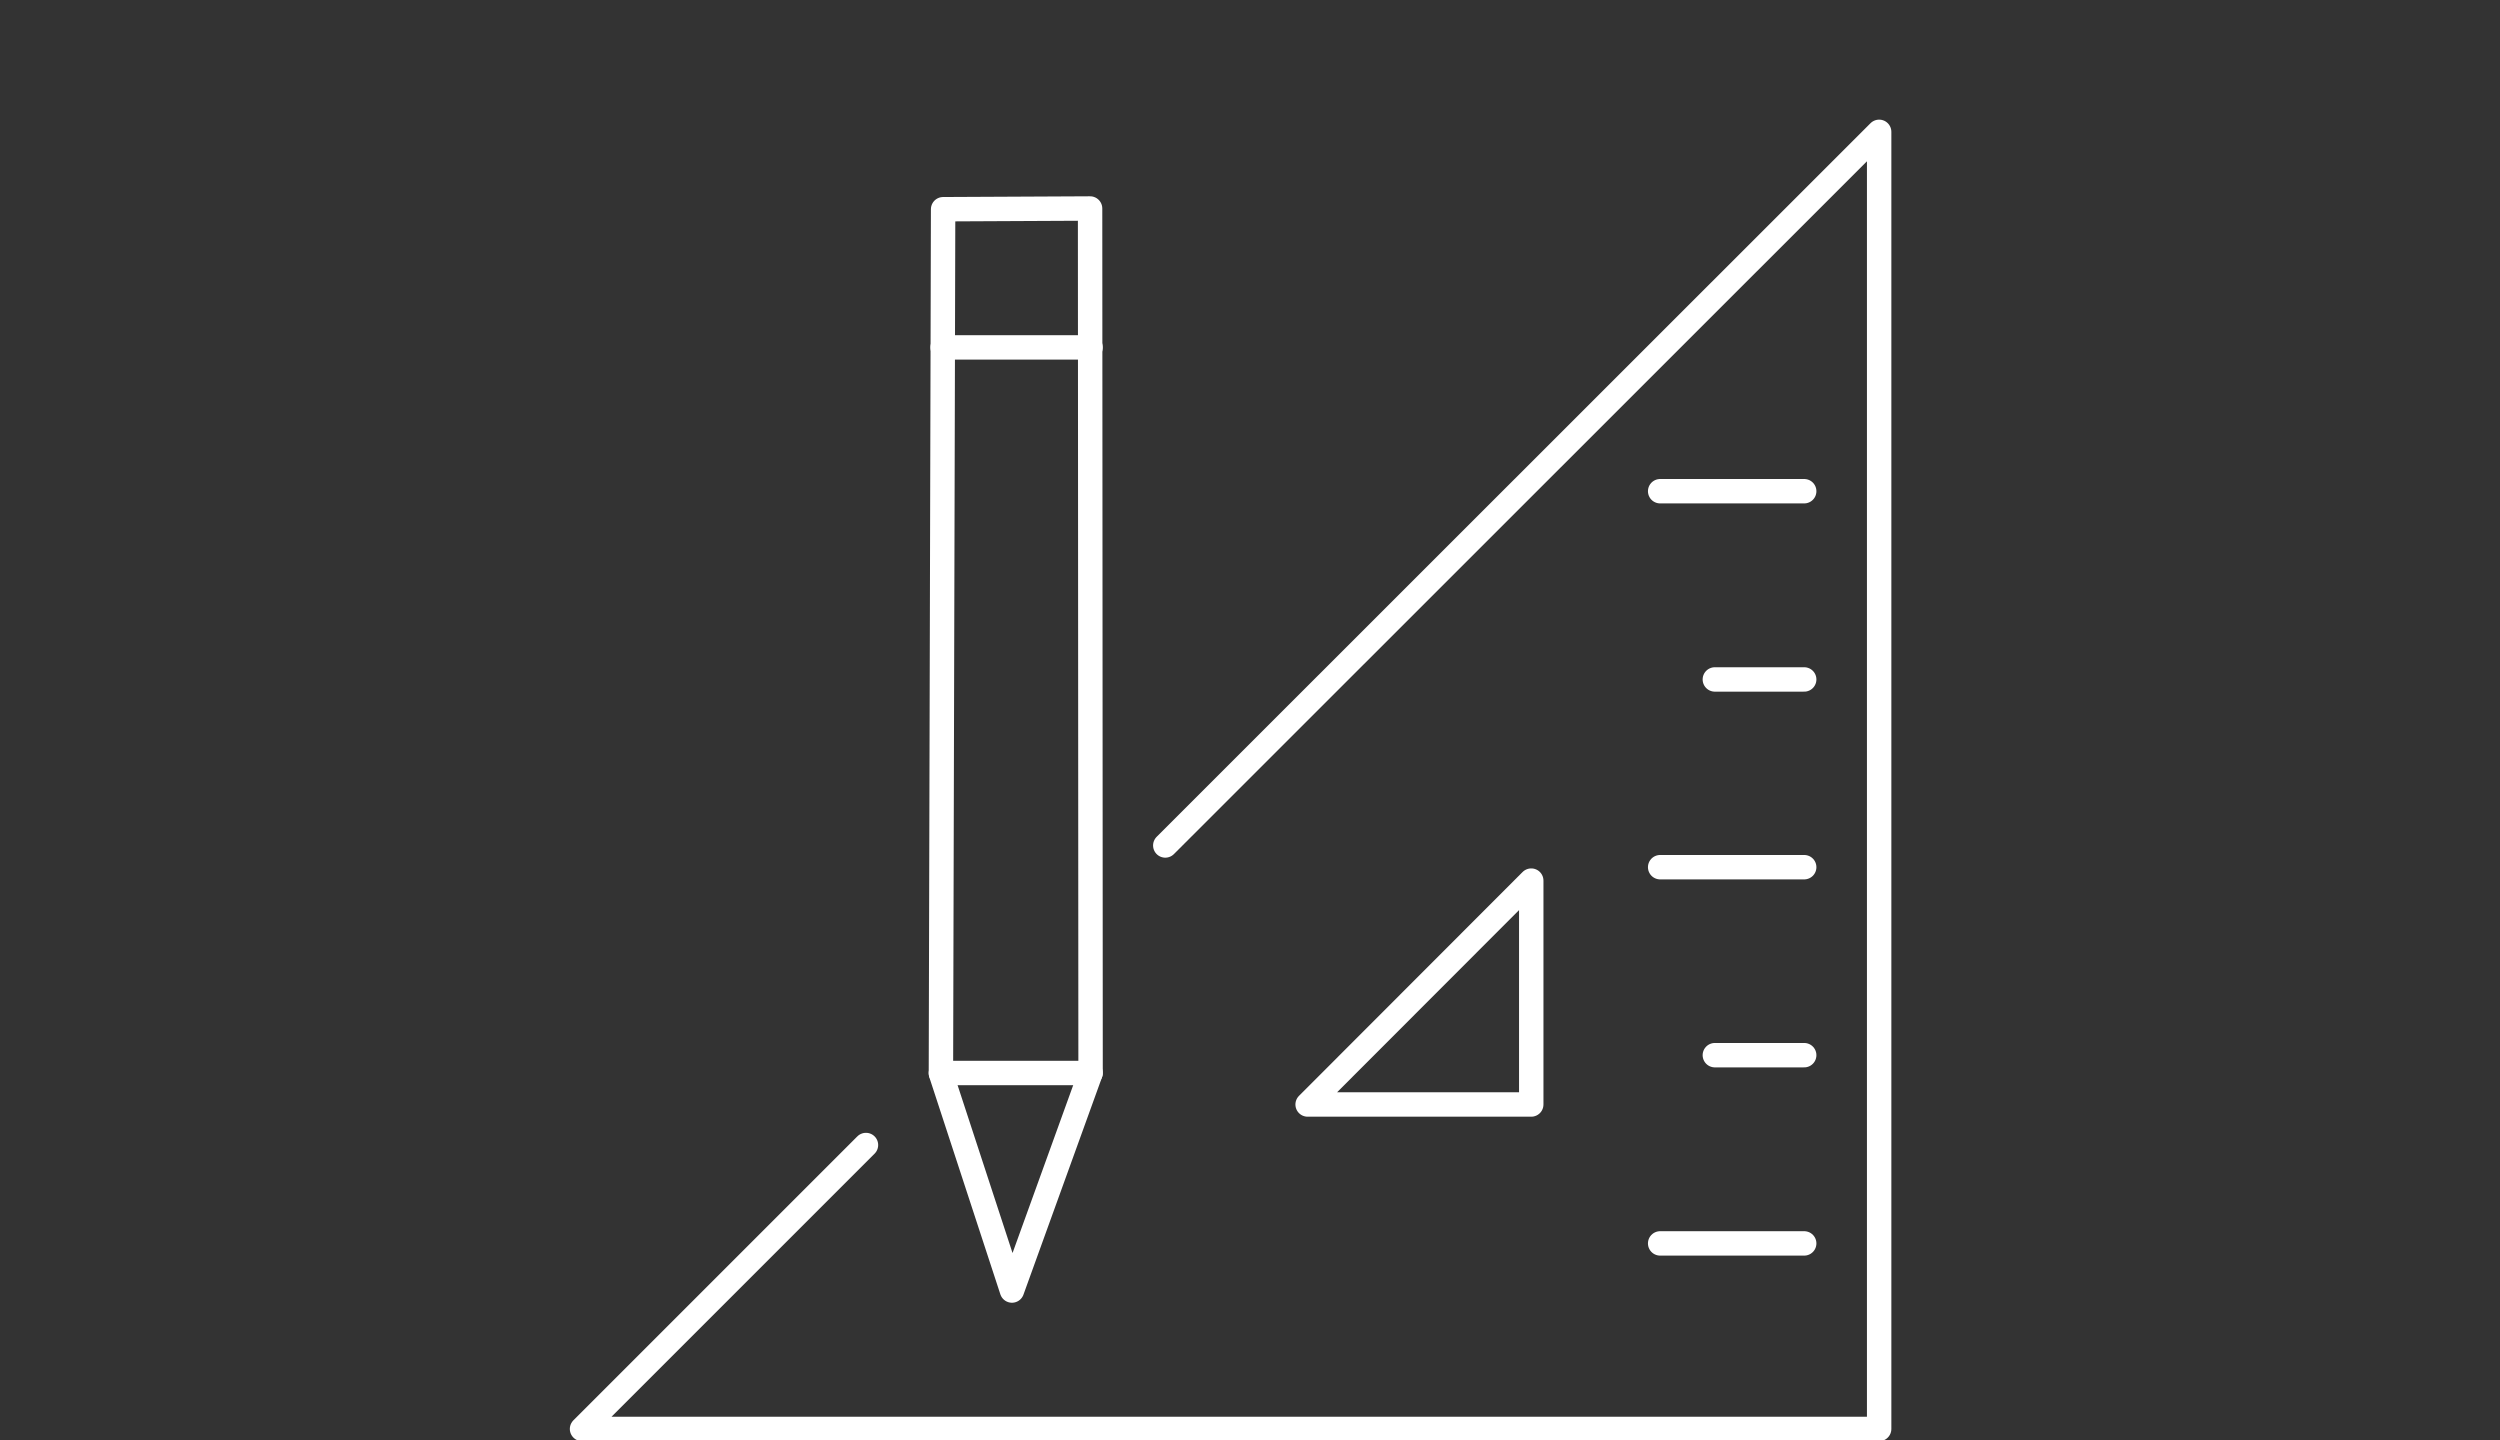
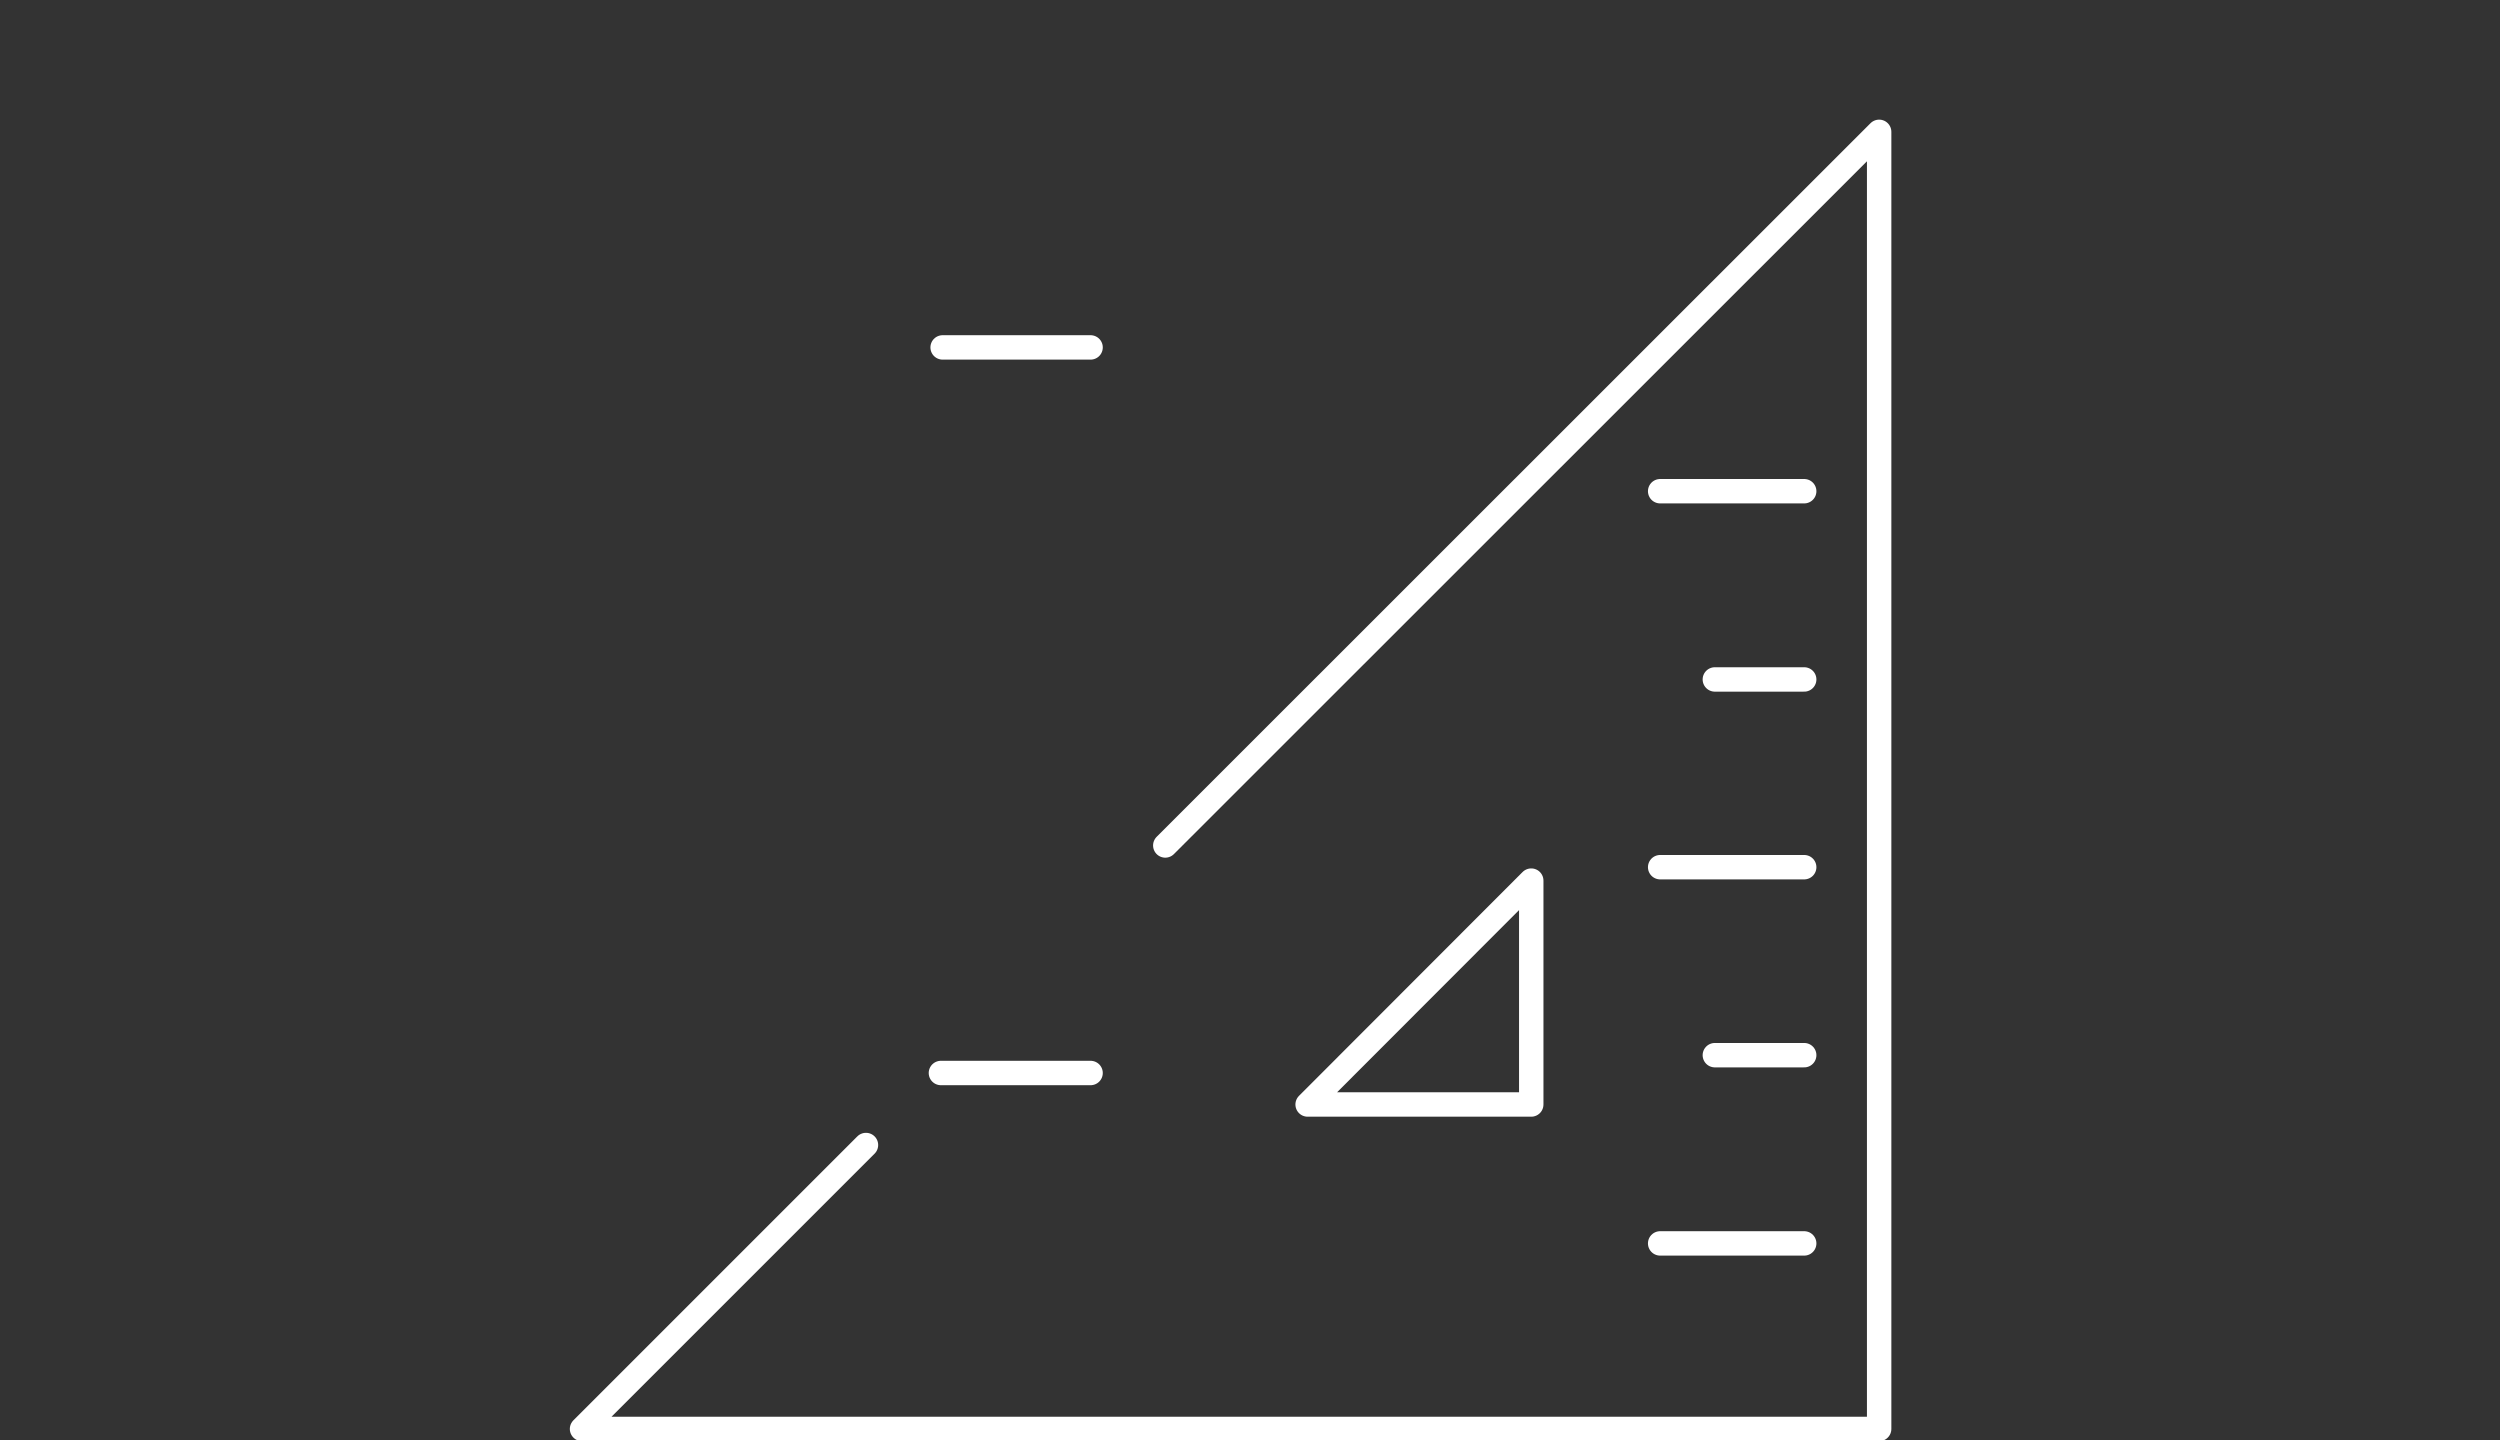
<svg xmlns="http://www.w3.org/2000/svg" version="1.1" id="Icons" x="0px" y="0px" viewBox="0 0 1024 590" style="enable-background:new 0 0 1024 590;" xml:space="preserve">
  <rect x="0" y="0" width="1024" height="590" fill="#333333" stroke="none" />
  <style type="text/css">
	.st0{fill:none;stroke:#FFFFFF;stroke-width:10;stroke-linecap:round;stroke-linejoin:round;}
</style>
  <g id="Aufmaß_00000041995989407692824360000006329171506265695884_">
    <polyline class="st0" points="354.7,469 238.4,585.3 769.7,585.3 769.7,54 769.7,54 477.3,346.3  " />
    <polygon class="st0" points="627.2,360.7 535.6,452.4 627.2,452.4  " />
    <line class="st0" x1="739" y1="509.3" x2="680" y2="509.3" />
    <line class="st0" x1="739" y1="432.2" x2="702.4" y2="432.2" />
    <line class="st0" x1="739" y1="355.2" x2="680" y2="355.2" />
    <line class="st0" x1="739" y1="278.3" x2="702.4" y2="278.3" />
    <line class="st0" x1="739" y1="201.2" x2="680" y2="201.2" />
    <g>
      <line class="st0" x1="385.4" y1="439.5" x2="446.7" y2="439.5" />
-       <polygon class="st0" points="446.5,85.4 386.3,85.7 385.4,439.7 414.5,528.6 446.7,439.5   " />
      <line class="st0" x1="386.1" y1="142.3" x2="446.7" y2="142.3" />
    </g>
  </g>
</svg>